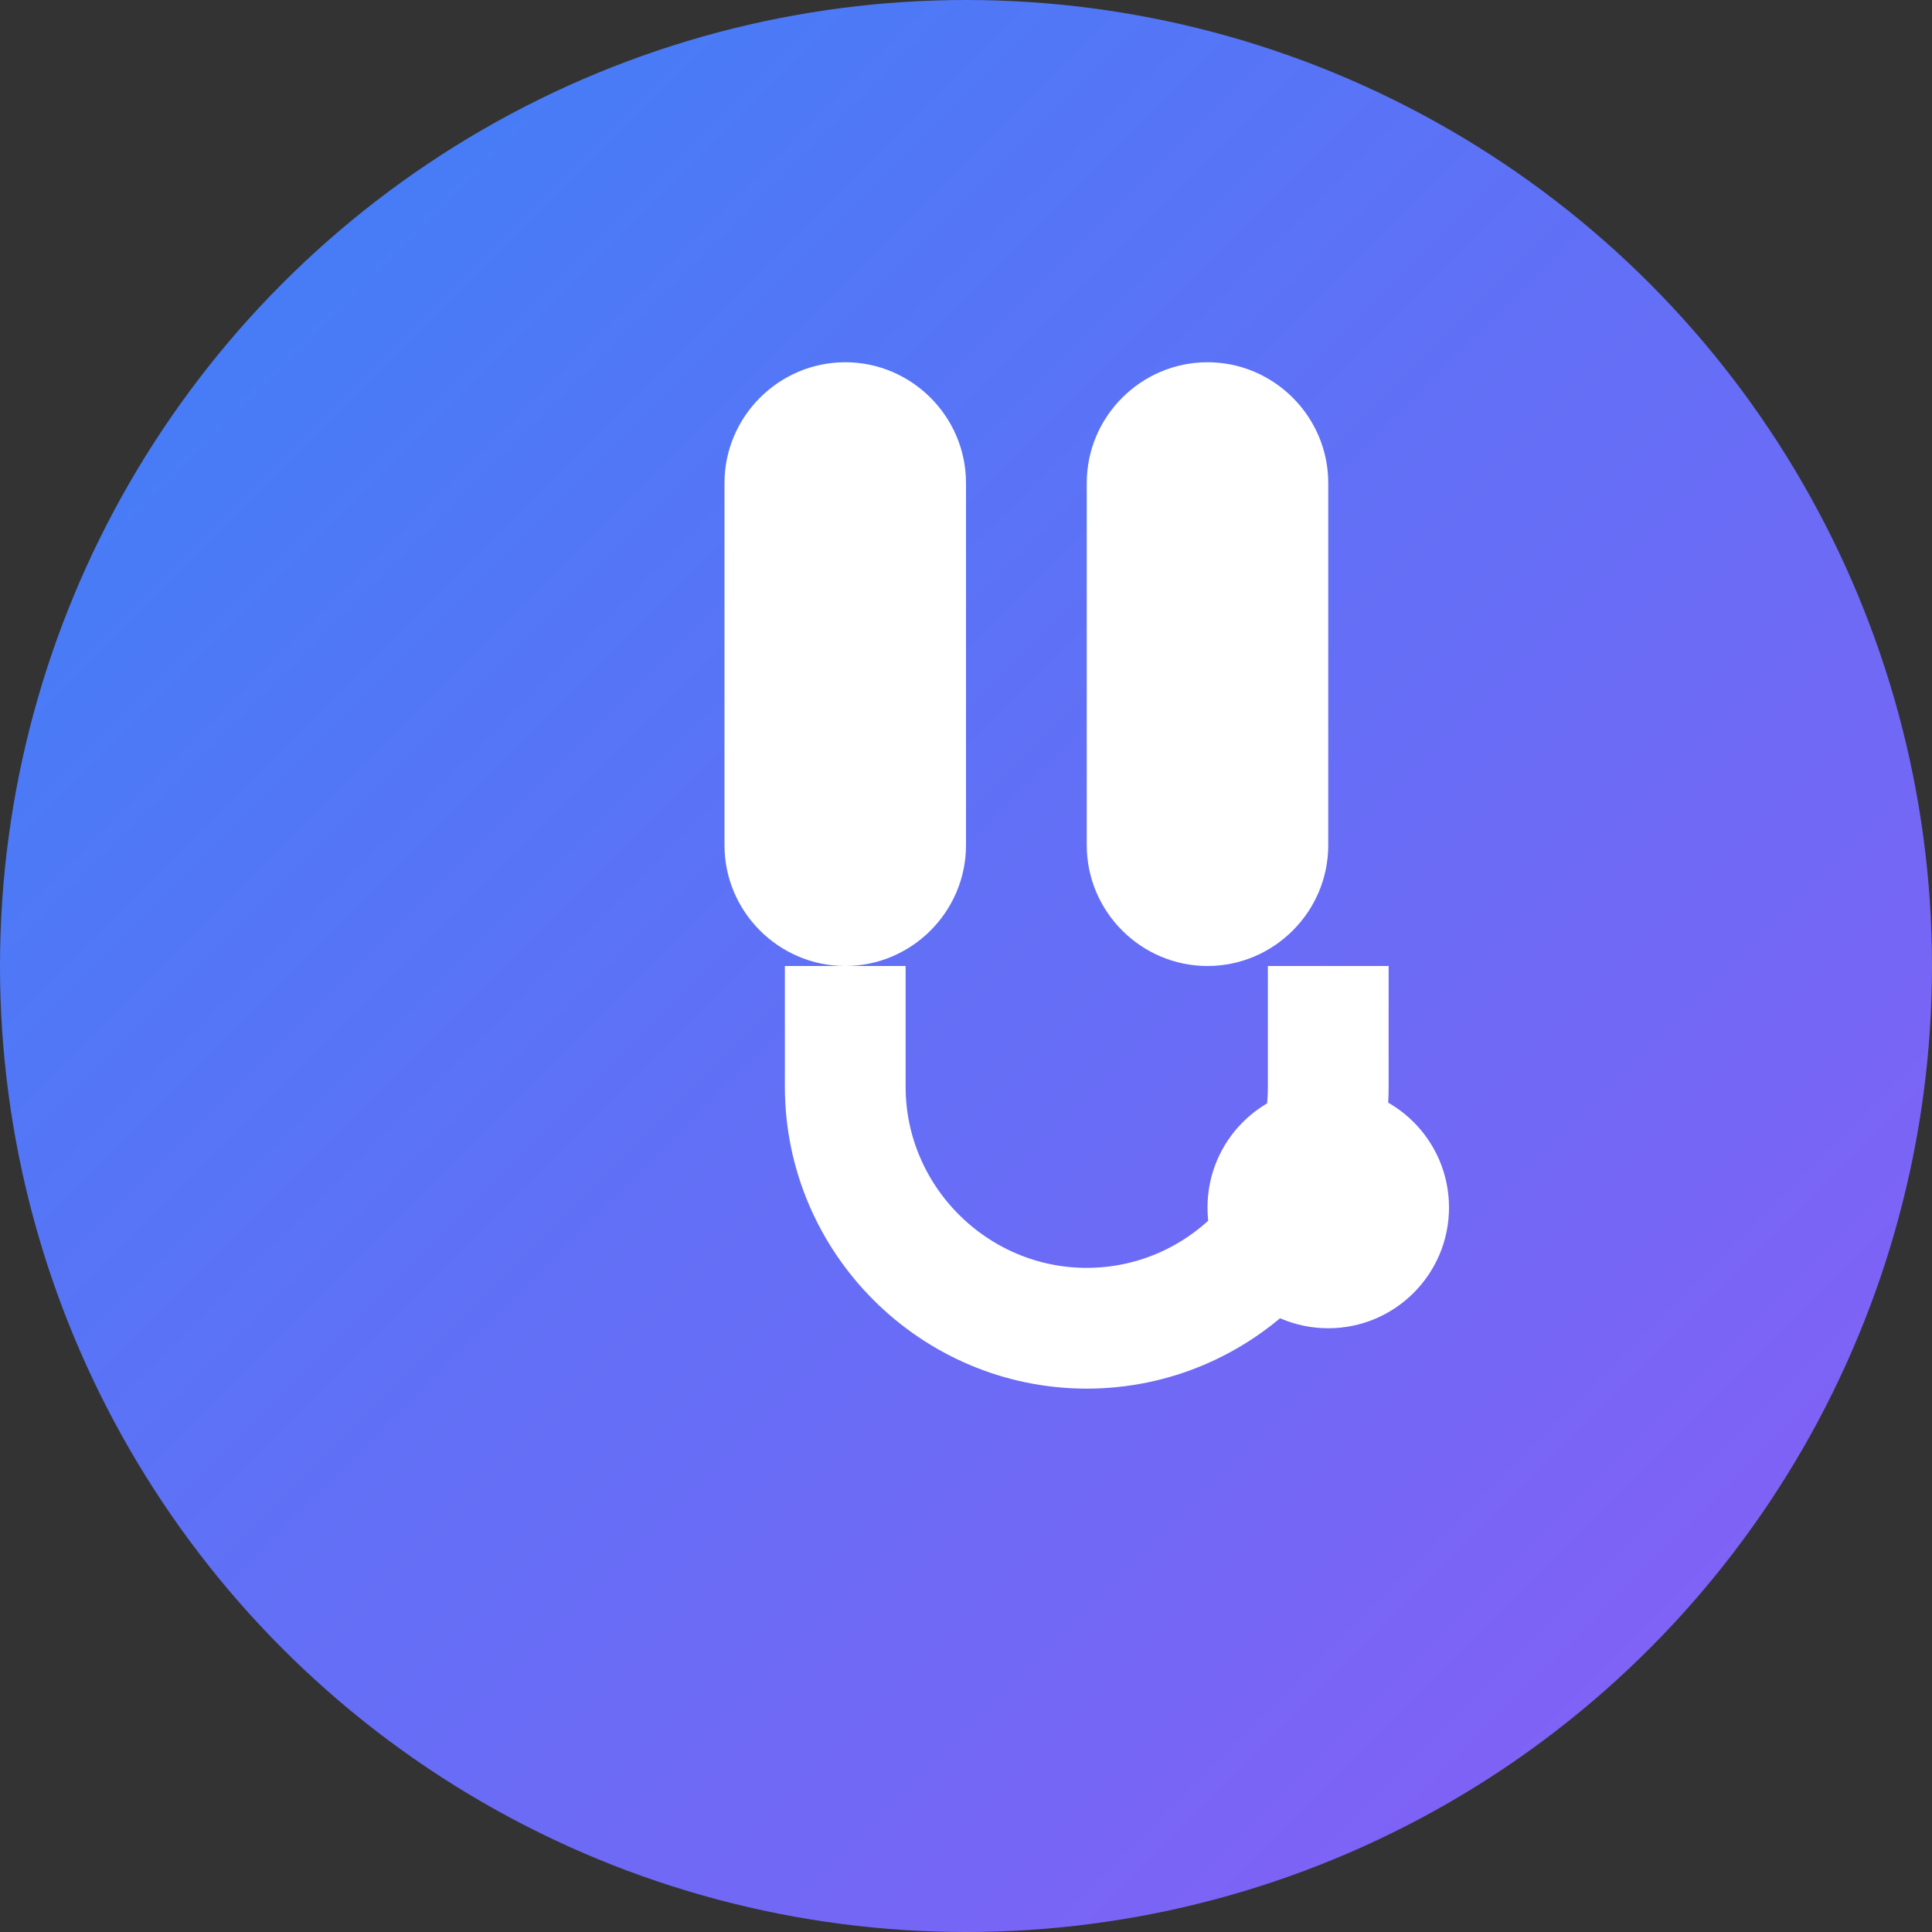
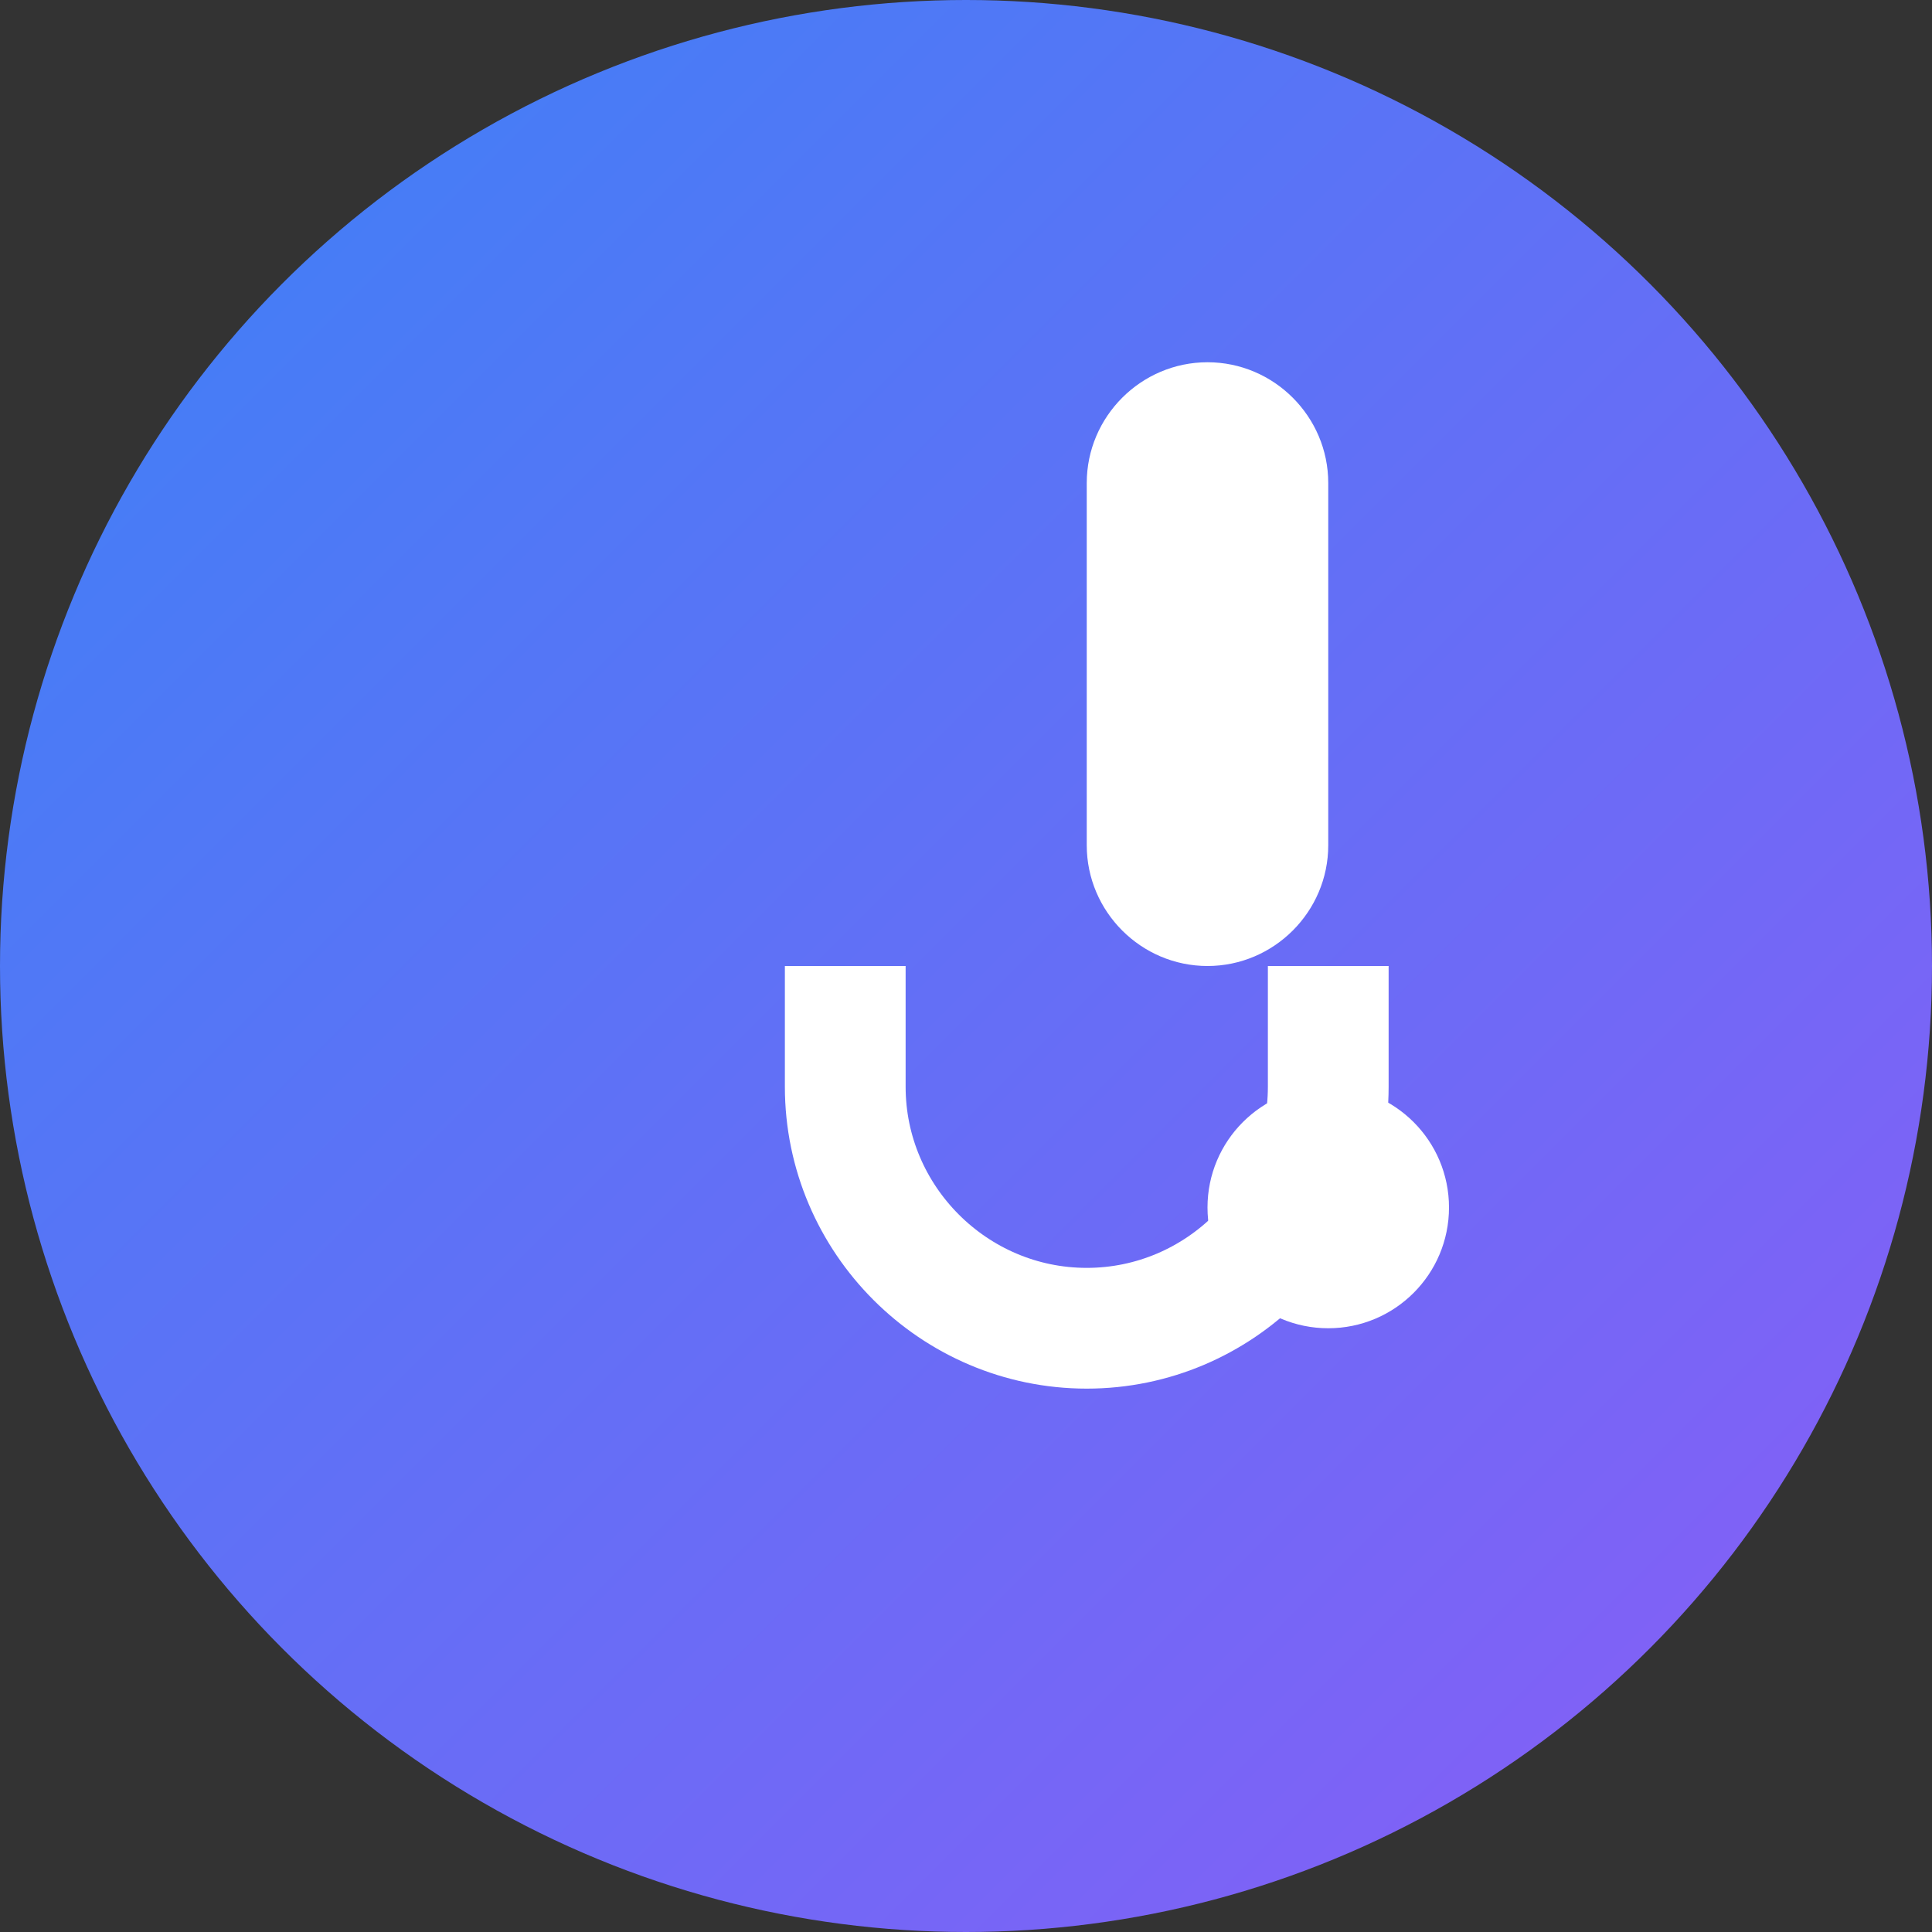
<svg xmlns="http://www.w3.org/2000/svg" width="32" height="32" viewBox="0 0 32 32" fill="none">
  <rect x="0" y="0" width="32" height="32" fill="#333333" stroke="none" />
  <circle cx="16" cy="16" r="16" fill="url(#gradient)" />
-   <path d="M12 8c0-1.1.9-2 2-2s2 .9 2 2v6c0 1.1-.9 2-2 2s-2-.9-2-2V8z" fill="white" />
  <path d="M18 8c0-1.1.9-2 2-2s2 .9 2 2v6c0 1.1-.9 2-2 2s-2-.9-2-2V8z" fill="white" />
  <path d="M14 16v2c0 2.2 1.8 4 4 4s4-1.8 4-4v-2" stroke="white" stroke-width="2" fill="none" />
  <circle cx="22" cy="20" r="2" fill="white" />
  <defs>
    <linearGradient id="gradient" x1="0%" y1="0%" x2="100%" y2="100%">
      <stop offset="0%" style="stop-color:#3B82F6;stop-opacity:1" />
      <stop offset="100%" style="stop-color:#8B5CF6;stop-opacity:1" />
    </linearGradient>
  </defs>
</svg>